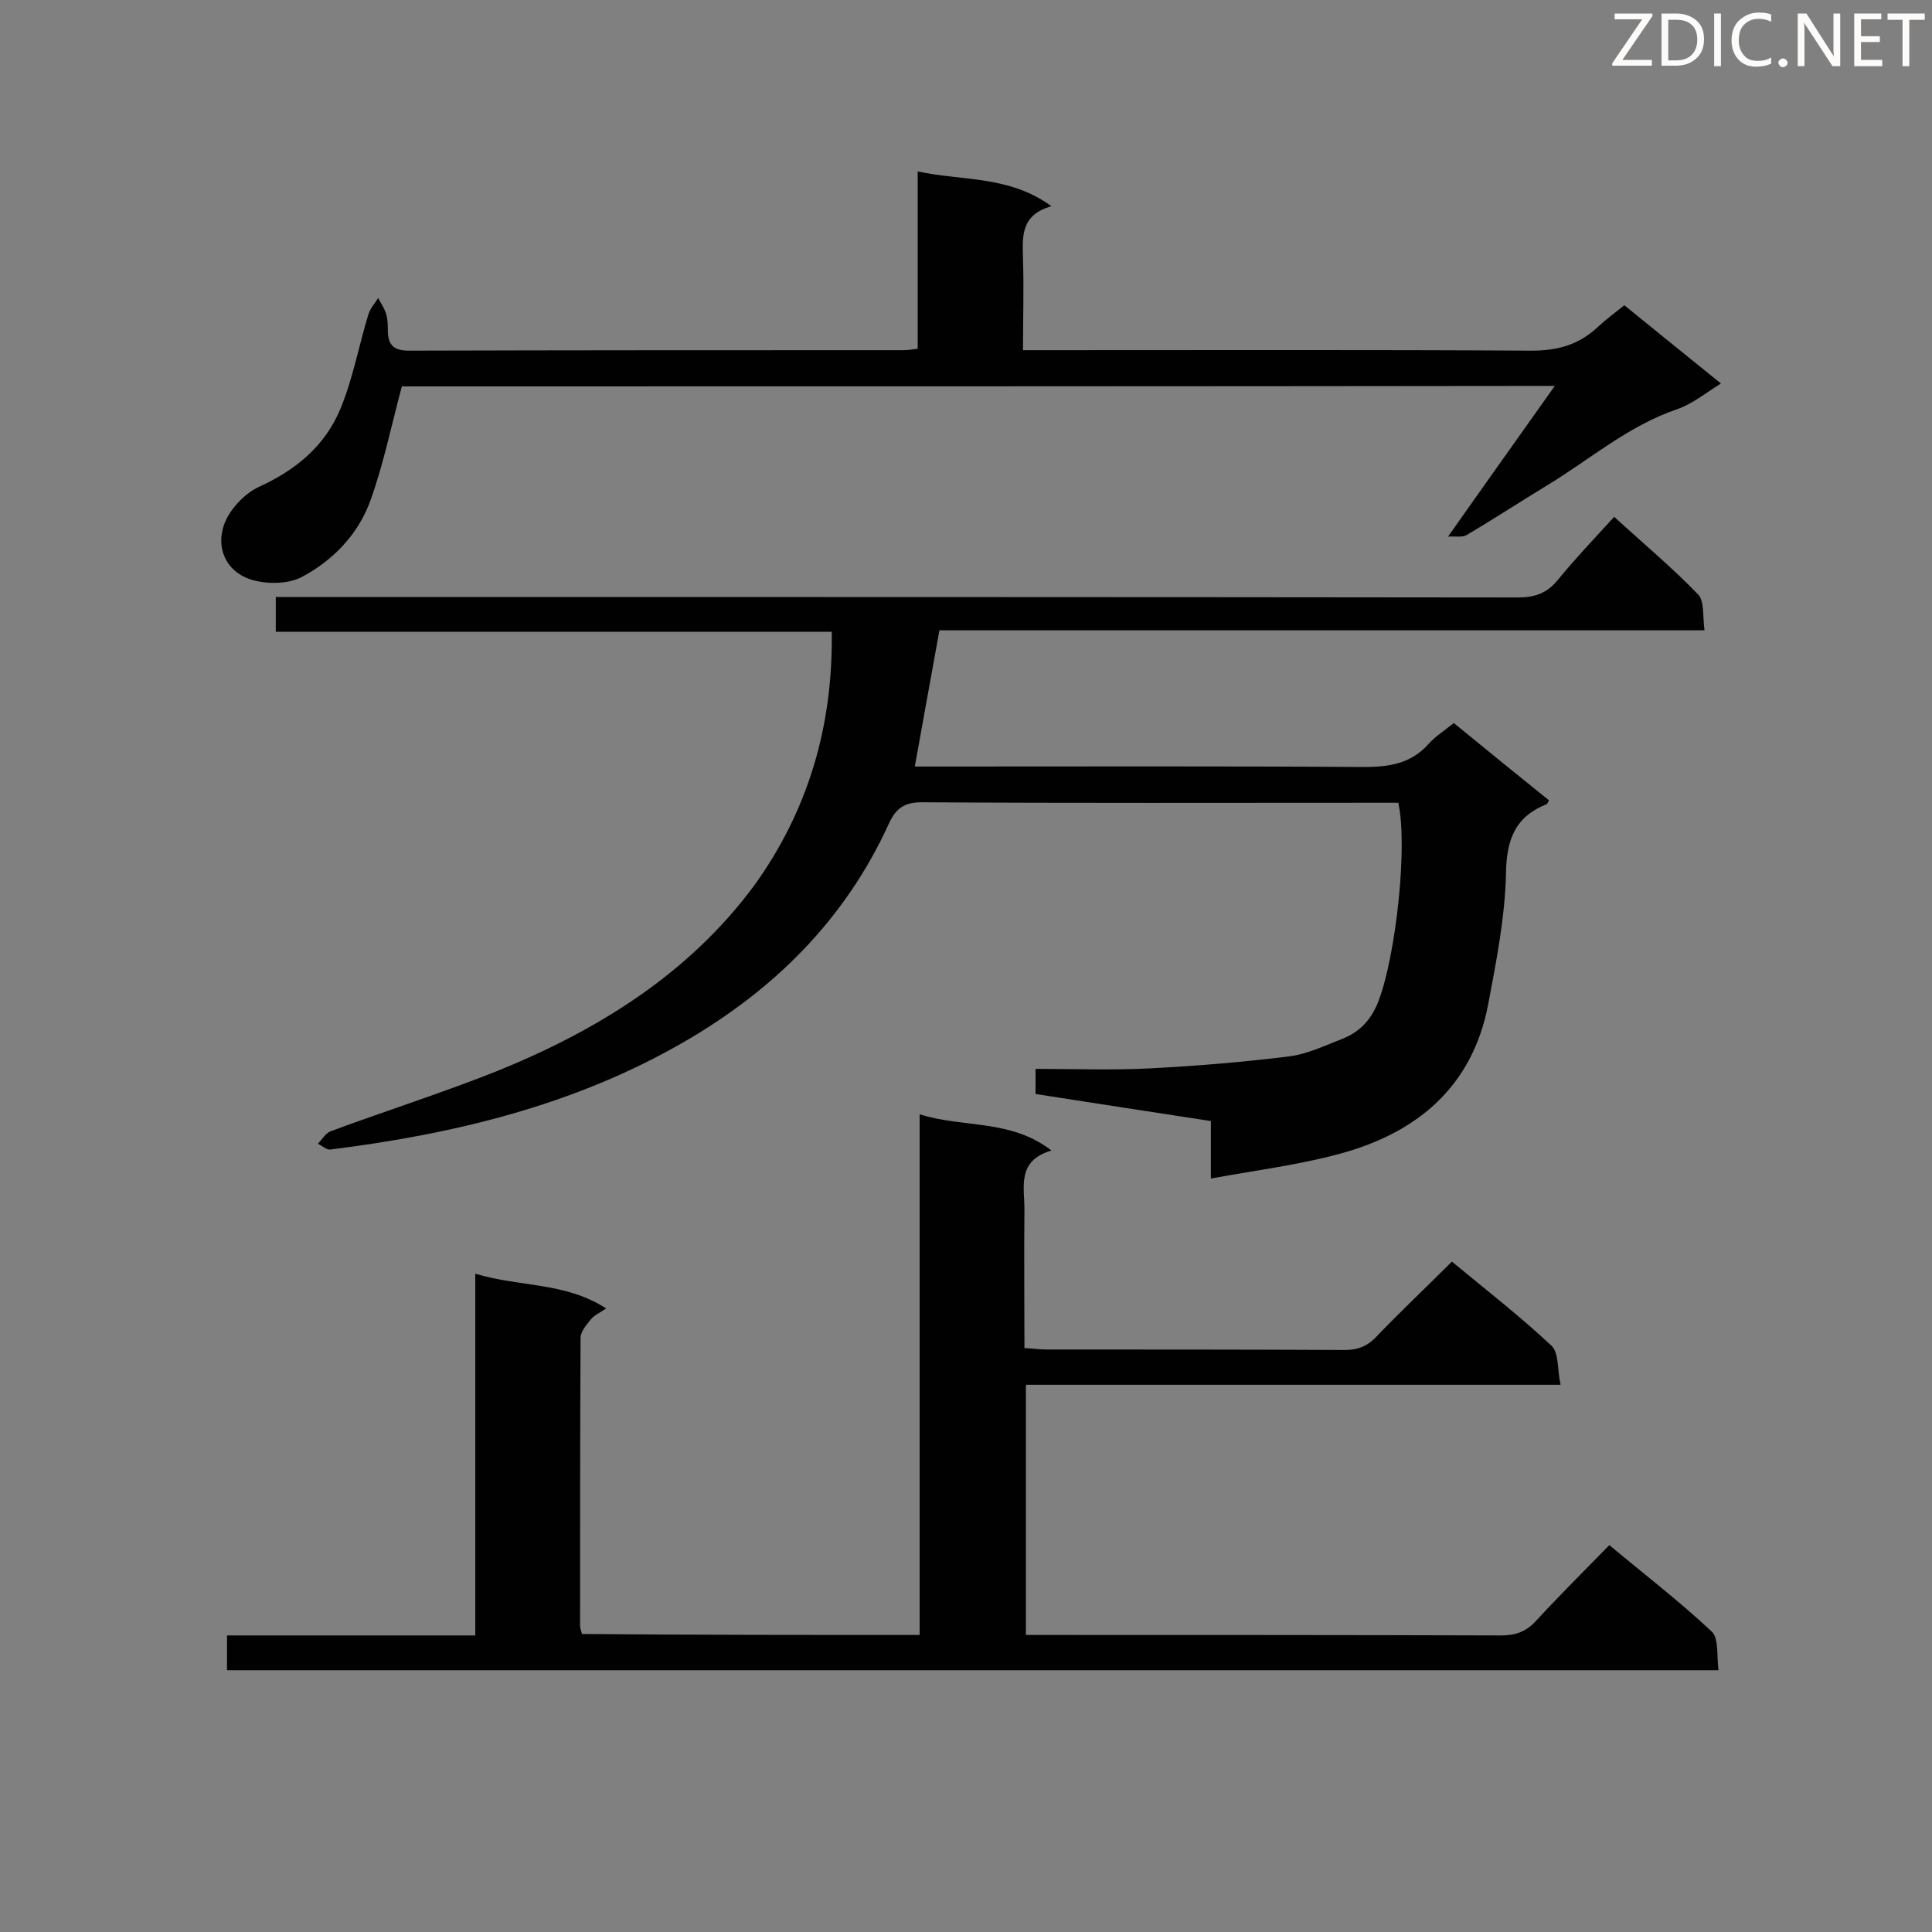
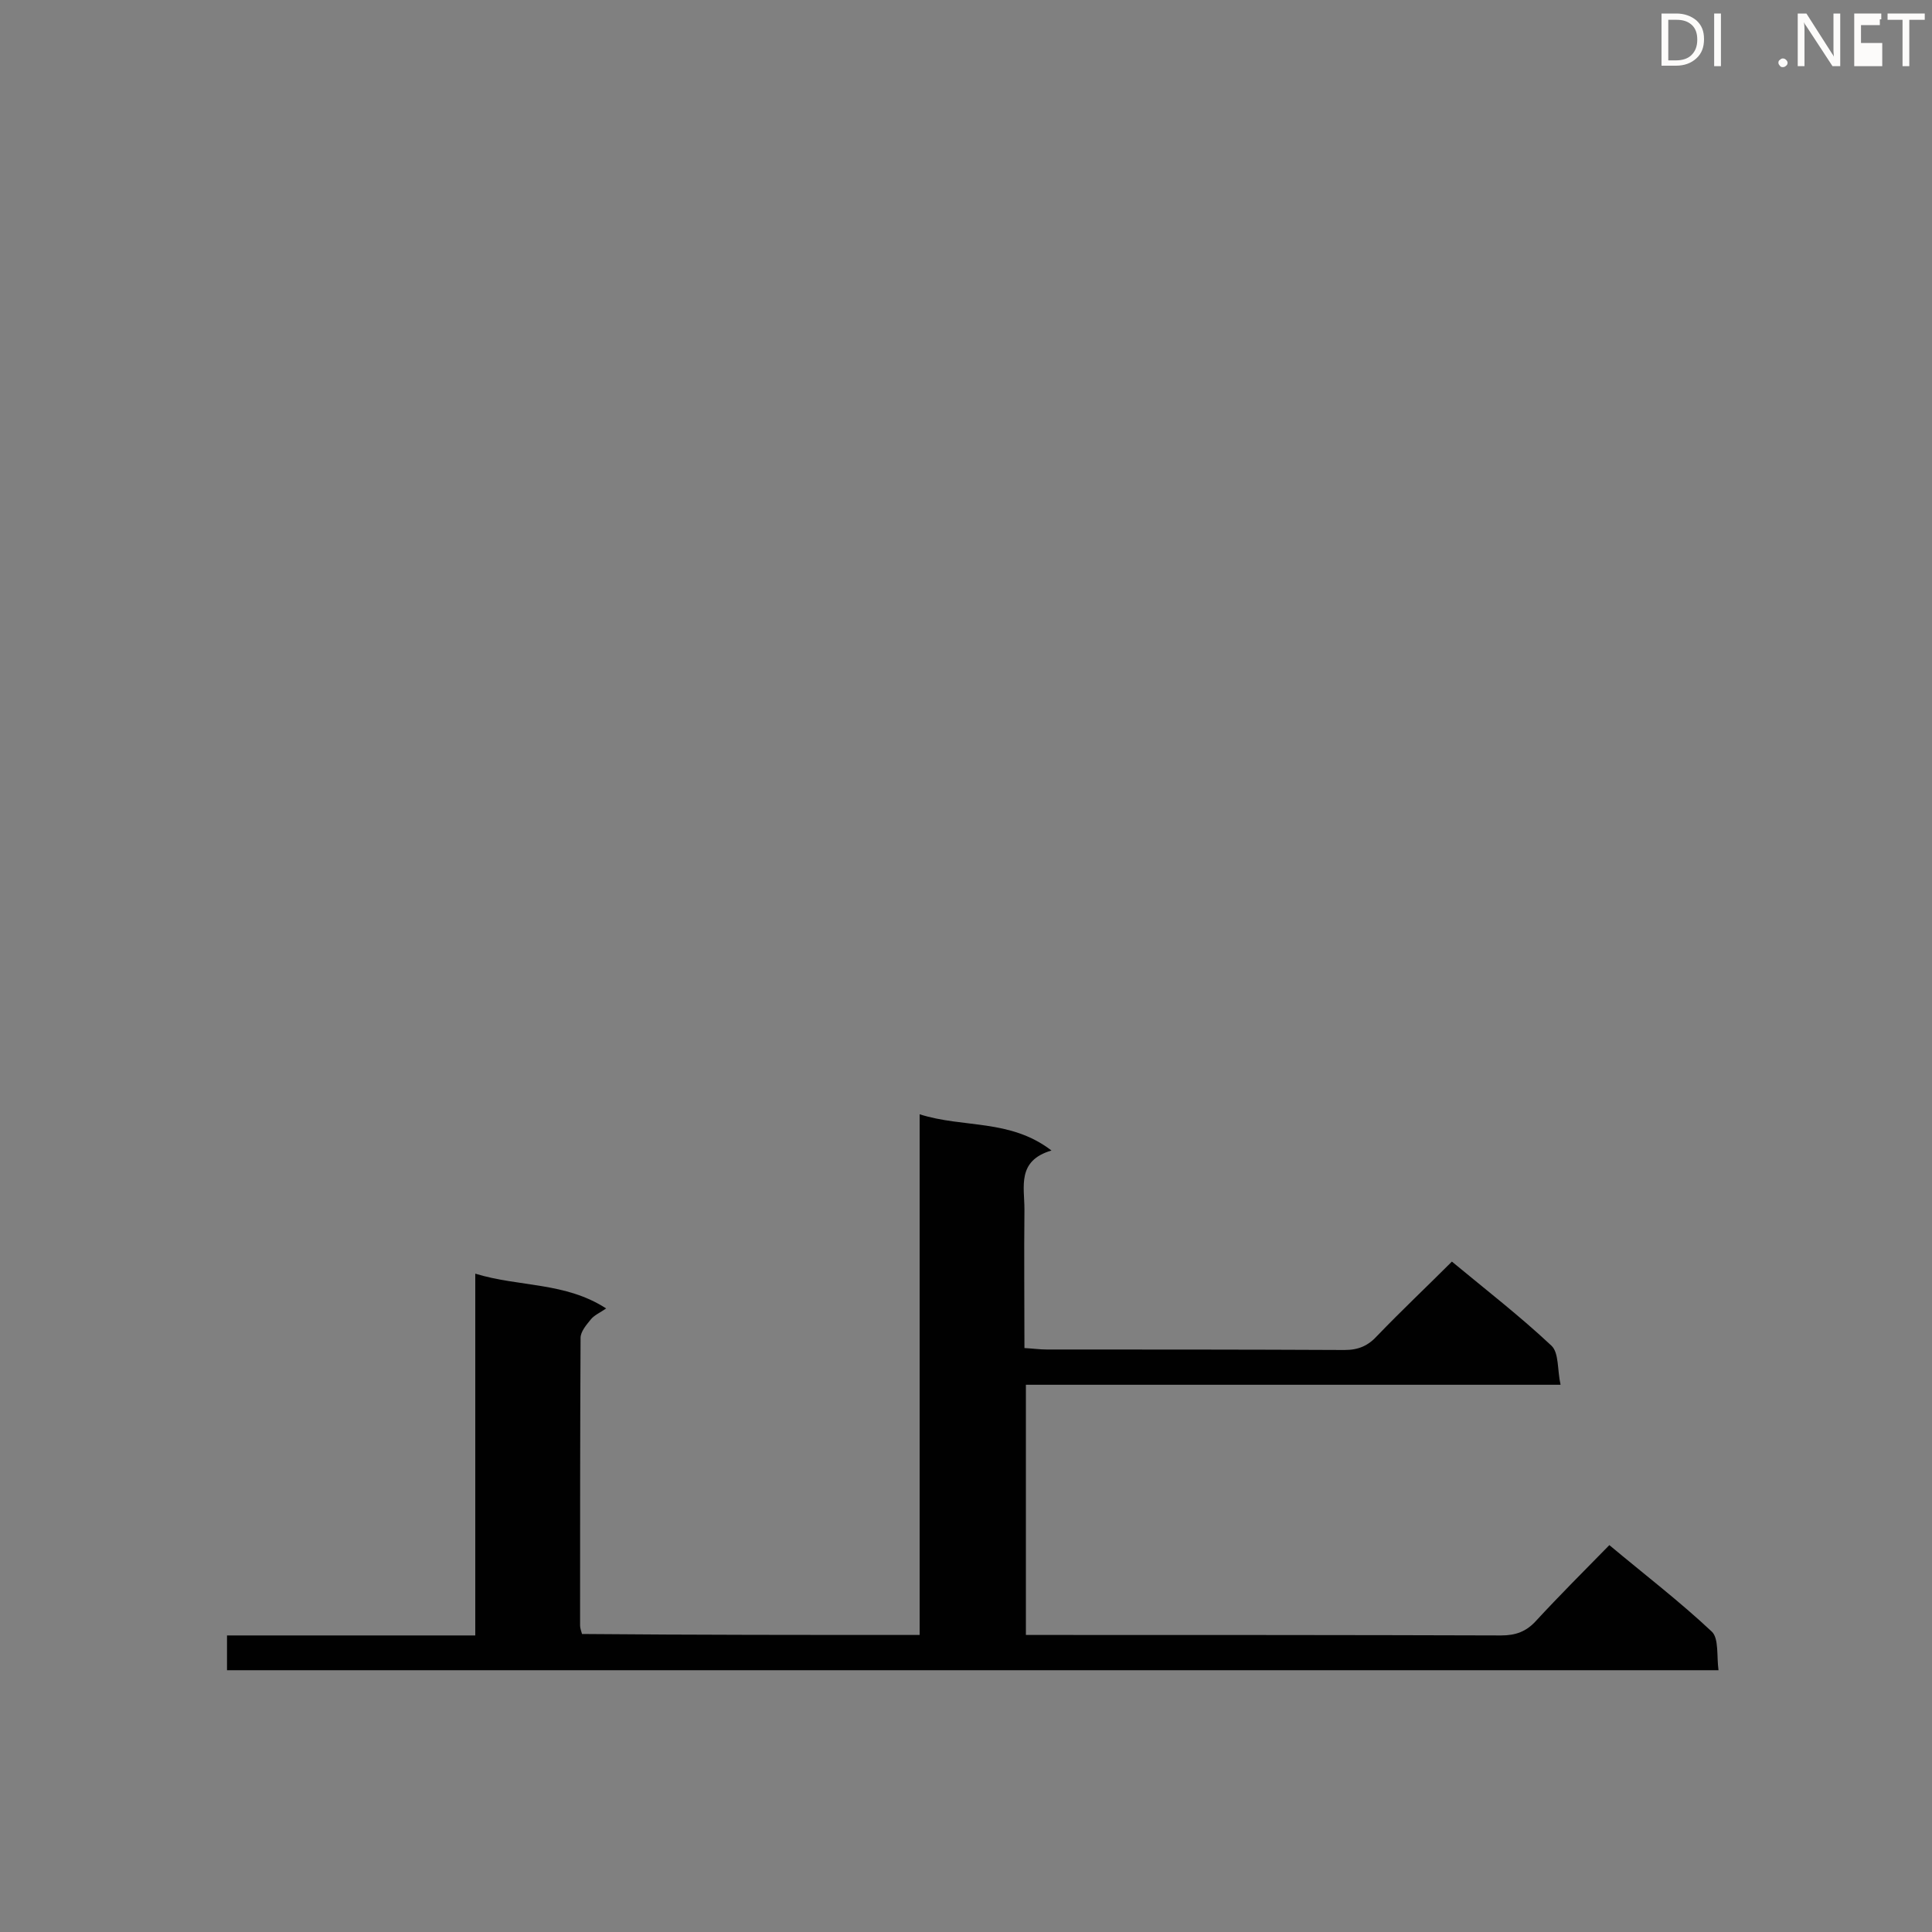
<svg xmlns="http://www.w3.org/2000/svg" enable-background="new 0 0 400 400" viewBox="0 0 400 400">
  <rect x="0" y="0" width="400" height="400" fill="#808080" stroke="none" />
-   <path d="m172.2 130.8c-38.5 0-76.6 0-115.1 0 0-2.5 0-4.6 0-7.2h5.7c83.8 0 167.7 0 251.5.1 3.5 0 6-.9 8.2-3.6 3.6-4.4 7.5-8.5 11.7-13.1 6 5.5 12 10.5 17.4 16.1 1.3 1.4.9 4.5 1.3 7.4-53.2 0-105.8 0-158.4 0-1.7 9.5-3.4 18.6-5.1 28.2h5.1c29.3 0 58.6-.1 87.9.1 5.2 0 9.7-.7 13.3-4.7 1.4-1.6 3.3-2.8 5.3-4.4 6.6 5.4 13.1 10.7 19.7 16-.2.4-.3.7-.5.8-6.5 2.6-8.3 7.3-8.4 14.3-.2 9.1-2 18.2-3.7 27.2-3.3 17.1-14.8 26.6-30.8 30.9-8.5 2.3-17.3 3.4-26.6 5.1 0-4.6 0-8 0-11.9-12.3-1.9-24.2-3.7-36.3-5.6 0-1.6 0-3.1 0-5.2 7.9 0 15.8.3 23.6-.1 9.7-.5 19.4-1.3 29-2.5 3.8-.5 7.5-2.3 11.1-3.7 3.7-1.5 6-4.2 7.4-8 3.5-9.4 6-31.8 4-40.8-1.3 0-2.8 0-4.2 0-31.5 0-63 .1-94.5-.1-3.7 0-5.4 1.4-6.8 4.5-9.1 19.9-23.9 34.5-42.7 45.3-22.6 13-47.4 18.9-72.9 22.1-.8.1-1.7-.8-2.6-1.2.9-.9 1.6-2.2 2.7-2.6 11.6-4.3 23.3-8 34.8-12.6 20.6-8.4 39.3-20 52.8-38.2 11.2-15.5 16.4-33.1 16.1-52.6z" fill="#010101" />
  <path d="m190.4 338.5c0-35.9 0-71.4 0-107.8 9.1 2.9 18.7.9 27.3 7.5-7.2 2.1-5.6 7.5-5.6 12.2-.1 9.5 0 18.9 0 28.7 1.8.1 3.2.3 4.6.3 20.6 0 41.1 0 61.7.1 2.9 0 4.9-.9 6.8-3 4.9-5.1 10.1-10 15.4-15.3 7 5.8 14.1 11.3 20.6 17.4 1.6 1.5 1.2 5 1.9 8.1-37.4 0-73.9 0-110.7 0v51.8h4.8c31.2 0 62.4 0 93.6.1 3 0 5.2-.8 7.2-3 4.8-5.2 9.9-10.3 15.2-15.7 7.3 6.1 14.6 11.7 21.2 17.9 1.5 1.4 1 5.1 1.4 8-103.4 0-205.9 0-308.8 0 0-2.4 0-4.6 0-7.2h51.4c0-25.1 0-49.6 0-74.9 9.2 2.8 18.6 1.7 27.1 7.2-1.3.9-2.5 1.4-3.2 2.3-.9 1.1-2.1 2.5-2.1 3.8-.1 19.8-.1 39.7-.1 59.5 0 .6.2 1.1.4 1.8 23.2.2 46.2.2 69.9.2z" fill="#010101" />
-   <path d="m83.2 80c-2.2 8.2-3.8 16.1-6.5 23.6-2.5 7-7.8 12.5-14.3 15.9-2.9 1.5-7.5 1.5-10.7.4-5-1.7-7-6.6-5.3-11.3 1.1-3.1 4.2-6.4 7.2-7.8 7.7-3.5 13.7-8.5 16.9-16.2 2.6-6.3 3.8-13.1 5.8-19.6.4-1.2 1.3-2.2 2-3.3.6 1.2 1.4 2.3 1.7 3.5.3 1.1.3 2.3.3 3.5.1 2.9 1.4 3.9 4.4 3.9 34.1-.1 68.2-.1 102.3-.1.8 0 1.7-.1 3-.3 0-12 0-23.9 0-36.7 9.4 2 18.9.8 27.7 7.2-6.5 1.8-6 6.4-5.9 11 .2 6.1 0 12.2 0 18.8h5.6c33.2 0 66.5-.1 99.7.1 5.4 0 9.7-1.2 13.6-4.8 1.7-1.6 3.6-3 5.6-4.6 6.5 5.3 13.1 10.6 20 16.2-3.2 2-5.9 4.2-9 5.3-10.1 3.4-18.1 10.4-27 15.8-5.6 3.4-11.1 7-16.7 10.3-.9.5-2.3.2-3.8.3 7.6-10.8 14.6-20.6 22.1-31.2-80.5.1-160.2.1-238.7.1z" fill="#010101" />
  <g fill="#fcfbfa">
-     <path d="m342.2 3.2-6.3 9.2h6.1v1.2h-8.2v-.5l6.2-9.1h-5.7v-1.2h7.8v.4z" />
    <path d="m344 13.7v-10.9h3.1c1.6 0 3 .5 4.1 1.4 1.1 1 1.6 2.2 1.6 3.9s-.5 3-1.6 4-2.5 1.5-4.2 1.5h-3zm1.4-9.6v8.4h1.6c1.4 0 2.5-.4 3.2-1.1.8-.8 1.2-1.8 1.2-3.2s-.4-2.4-1.2-3.1-1.8-1-3.1-1z" />
    <path d="m356.3 2.8v10.9h-1.4v-10.9z" />
-     <path d="m366.6 13.2c-.8.4-1.8.6-3 .6-1.6 0-2.8-.5-3.7-1.5s-1.4-2.3-1.4-3.9c0-1.7.5-3.2 1.6-4.2s2.4-1.6 4-1.6c1 0 1.9.1 2.6.4v1.5c-.8-.4-1.6-.6-2.6-.6-1.2 0-2.2.4-3 1.2s-1.1 1.9-1.1 3.3c0 1.3.4 2.3 1.1 3.1s1.6 1.1 2.8 1.1c1.1 0 2-.2 2.8-.7v1.3z" />
    <path d="m368.2 13c0-.3.1-.5.3-.6.2-.2.4-.3.6-.3.3 0 .5.1.7.3s.3.4.3.6-.1.5-.3.6c-.2.2-.4.3-.7.3s-.5-.1-.6-.3c-.2-.2-.3-.4-.3-.6z" />
    <path d="m381.1 13.7h-1.7l-5.5-8.4c-.2-.2-.3-.5-.4-.7 0 .2.1.8.1 1.5v7.6h-1.4v-10.9h1.8l5.3 8.3c.3.4.4.6.4.8 0-.3-.1-.8-.1-1.6v-7.5h1.4v10.9z" />
-     <path d="m389.7 13.7h-5.8v-10.9h5.6v1.2h-4.2v3.5h3.9v1.2h-3.9v3.7h4.4z" />
+     <path d="m389.7 13.7h-5.8v-10.9h5.6v1.2h-4.2h3.9v1.2h-3.9v3.7h4.4z" />
    <path d="m398.4 4.1h-3.1v9.6h-1.4v-9.6h-3.1v-1.3h7.7v1.3z" />
  </g>
</svg>